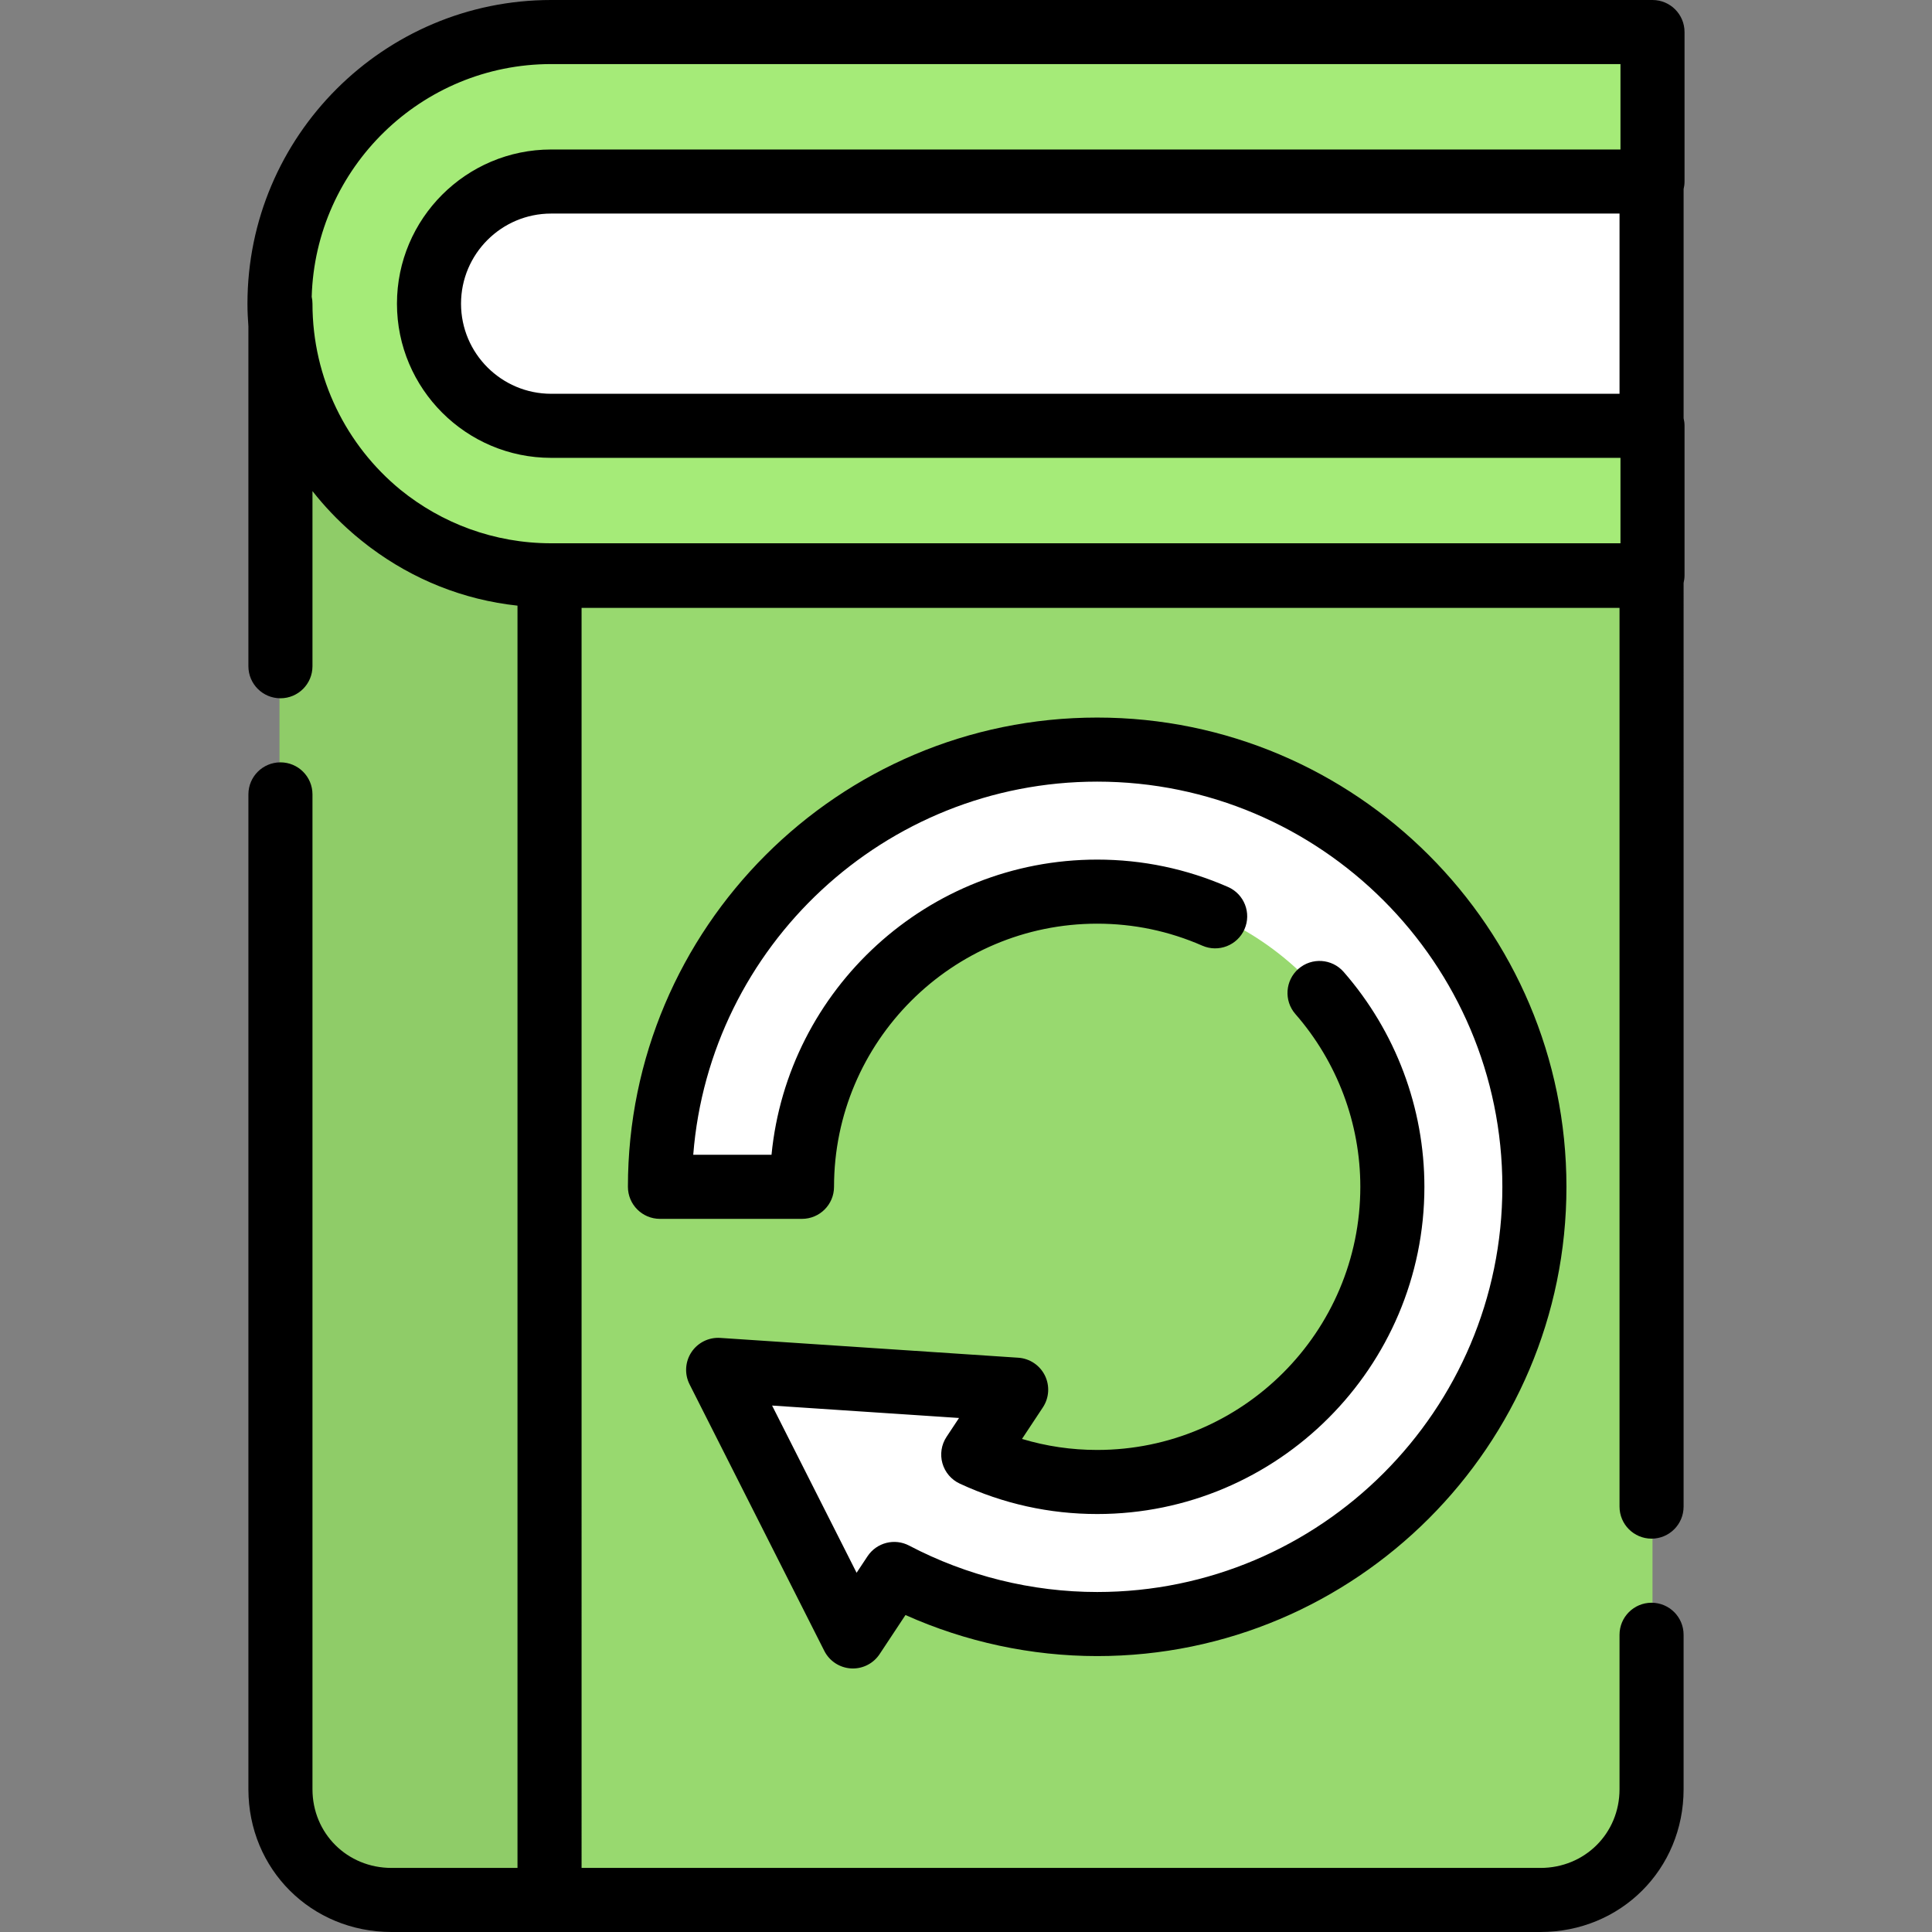
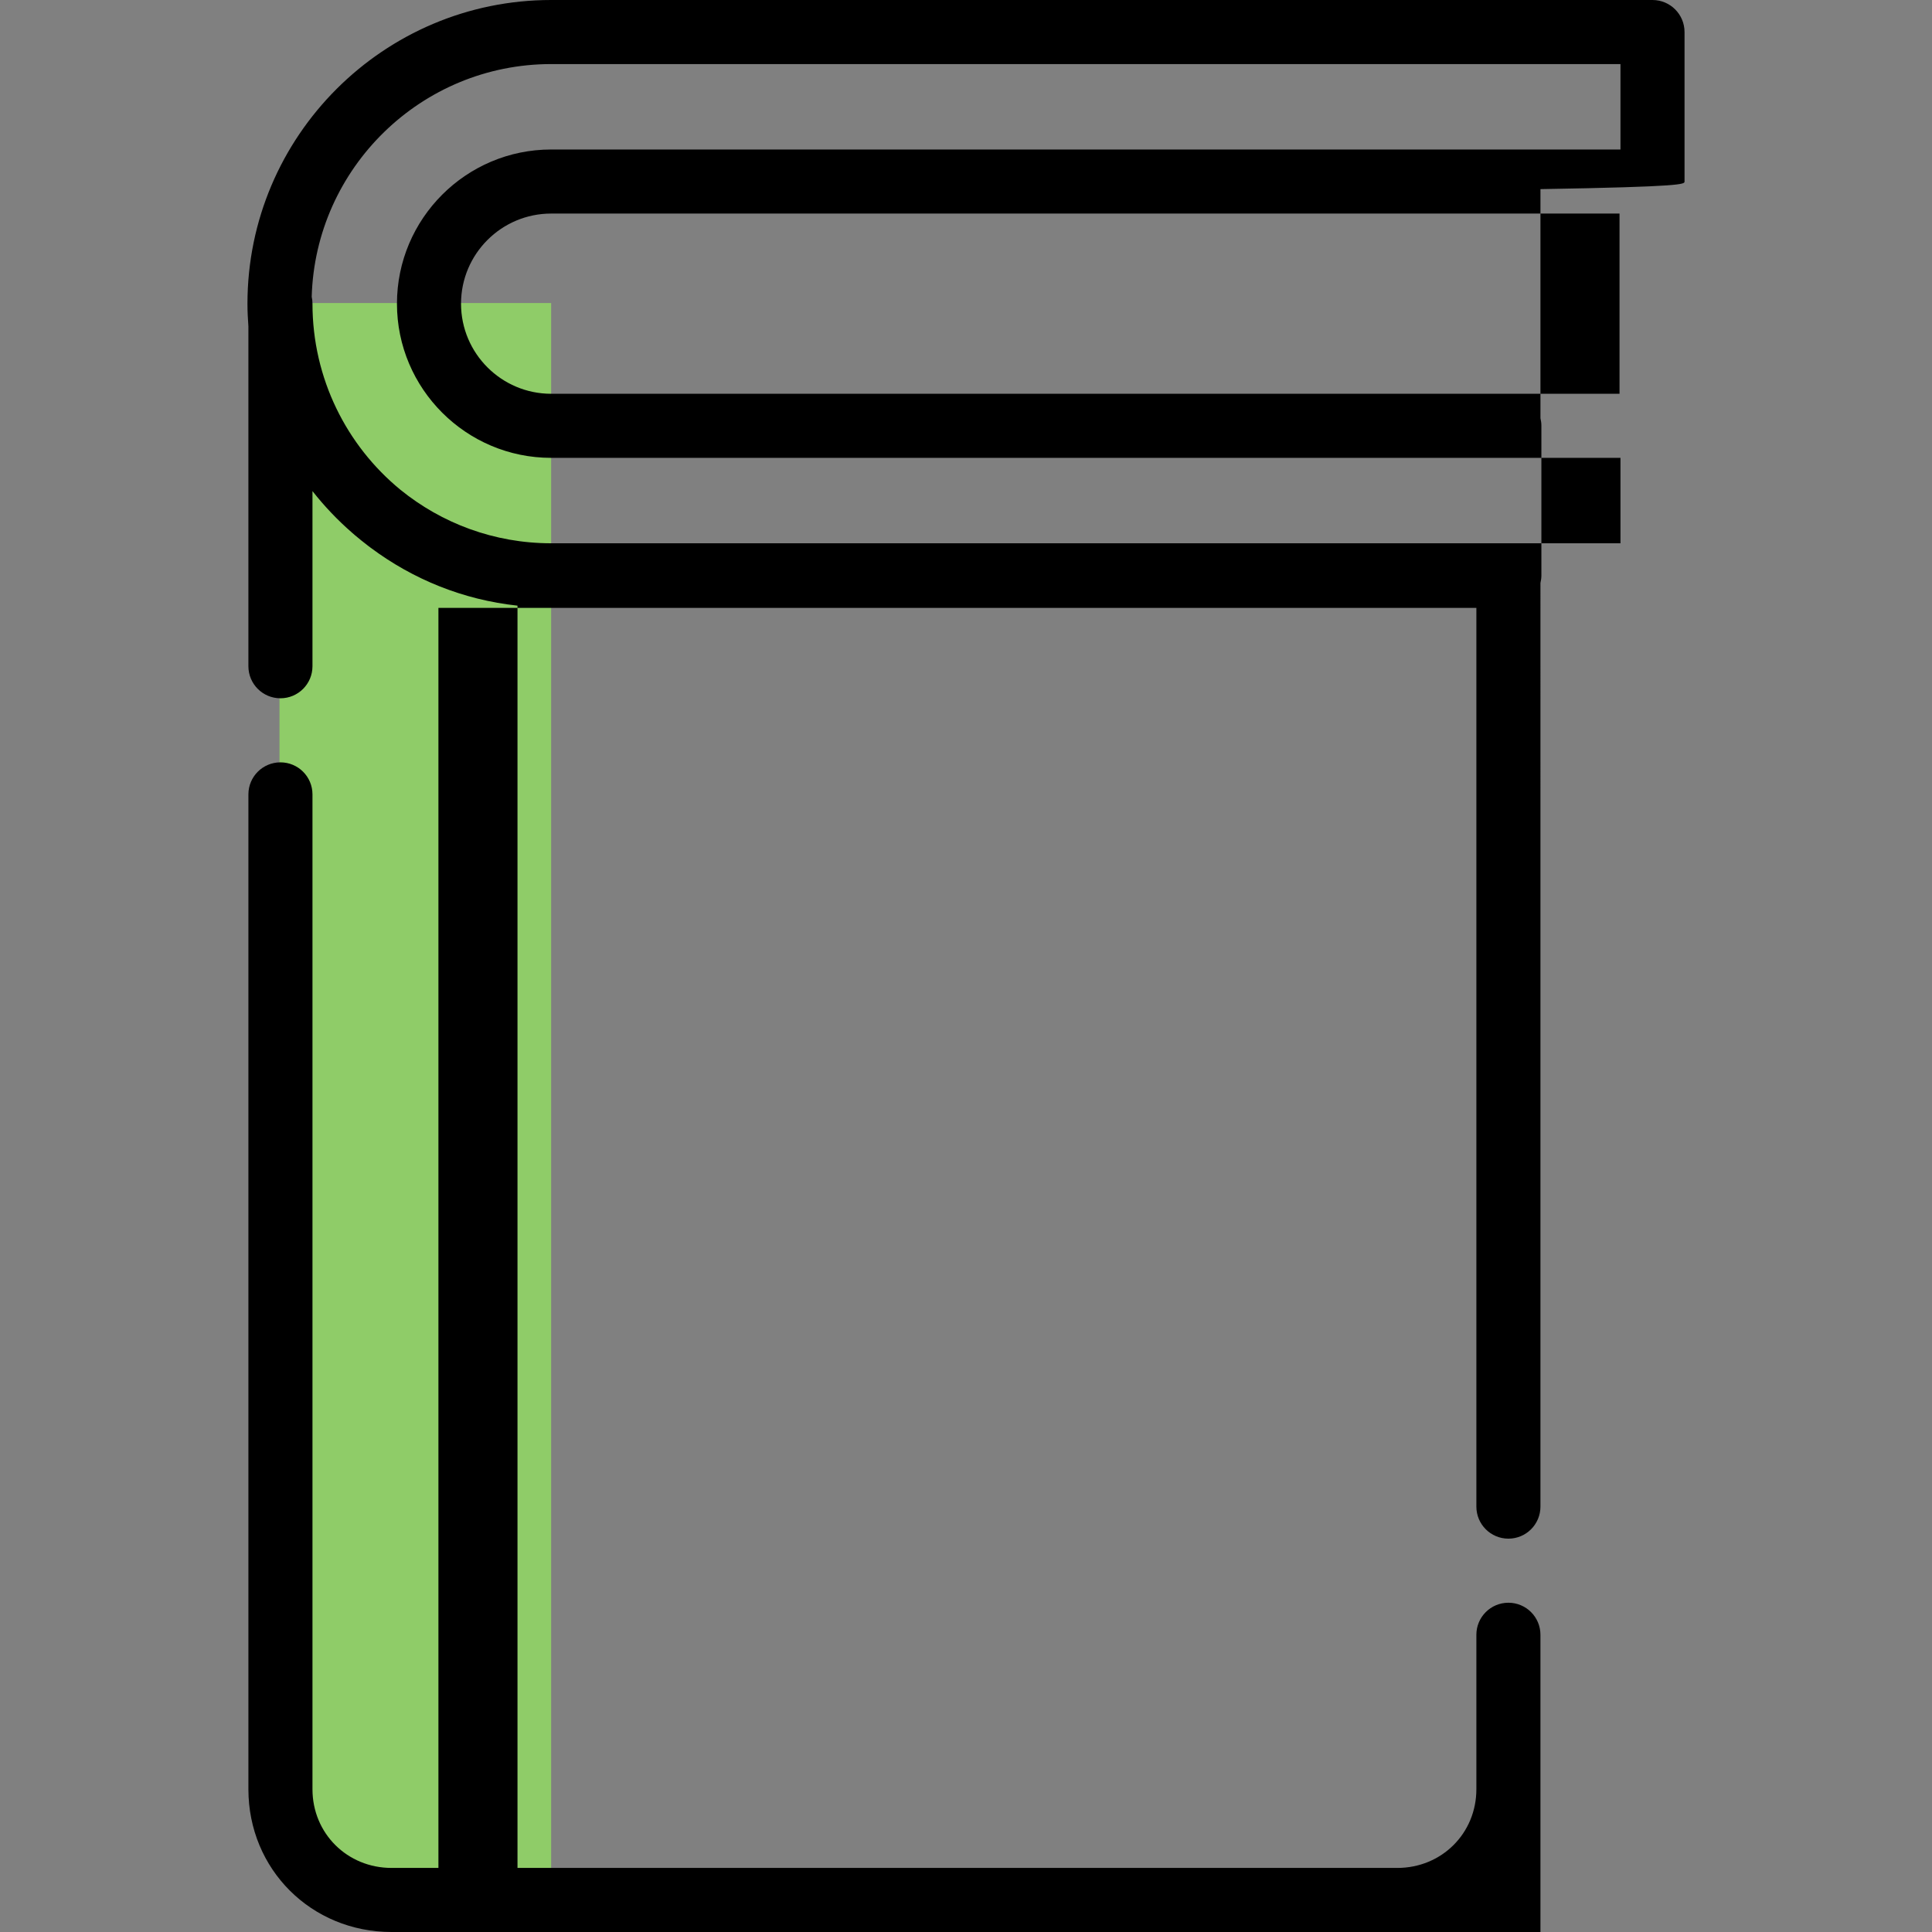
<svg xmlns="http://www.w3.org/2000/svg" height="800px" width="800px" version="1.1" id="Layer_1" viewBox="0 0 512 512" xml:space="preserve">
  <rect x="0" y="0" width="512" height="512" fill="#808080" stroke="none" />
-   <path style="fill:#98D96F;" d="M146.057,80.303l-35.993,213.289l35.994,210.093h262.177c16.401,0,29.696-13.295,29.696-29.695  V112.671L146.057,80.303z" />
  <path style="fill:#8FCC68;" d="M74.069,80.303V473.99c0,16.4,13.295,29.695,29.696,29.695h42.291V80.303H74.069z" />
-   <path style="fill:#FFFFFF;" d="M130.861,28.403l-10.799,32.636c-4.003,5.387-6.374,12.053-6.374,19.264s2.373,13.877,6.374,19.263  l10.799,32.637l307.069-19.53v-0.001V47.934L130.861,28.403z" />
-   <path style="fill:#A5EB78;" d="M146.057,47.933H437.93V8.314H146.057c-39.758,0-71.987,32.23-71.987,71.987v0.001  c0,39.757,32.23,71.987,71.987,71.987H437.93v-39.619H146.057c-17.849,0-32.369-14.52-32.369-32.369S128.209,47.933,146.057,47.933z  " />
-   <path style="fill:#FFFFFF;" d="M406.629,314.342c0,63.891-51.979,115.868-115.868,115.868c-18.877,0-37.305-4.618-53.782-13.272  l-10.956,16.557l-35.708-70.642l78.978,5.25l-11.377,17.193c10.218,4.743,21.407,7.271,32.844,7.271  c43.134,0,78.227-35.092,78.227-78.227s-35.092-78.227-78.227-78.227s-78.227,35.092-78.227,78.227H174.89  c0-63.89,51.979-115.869,115.868-115.869S406.629,250.451,406.629,314.342z" />
-   <path d="M276.902,364.512c-1.344-2.711-4.026-4.502-7.045-4.702l-78.978-5.25c-3.033-0.204-5.961,1.243-7.643,3.786  c-1.682,2.544-1.872,5.793-0.496,8.515l35.708,70.642c1.364,2.7,4.063,4.469,7.083,4.646c0.165,0.009,0.331,0.015,0.496,0.015  c2.837,0,5.501-1.421,7.079-3.805l6.855-10.36c15.936,7.136,33.347,10.88,50.803,10.88c68.571,0,124.358-55.787,124.358-124.358  c0-68.572-55.787-124.359-124.358-124.359S166.405,245.948,166.405,314.52c0,4.689,3.8,8.49,8.49,8.49h37.642  c4.69,0,8.49-3.801,8.49-8.49c0-38.453,31.284-69.737,69.736-69.737c9.657,0,19.032,1.961,27.863,5.829  c4.297,1.88,9.302-0.076,11.183-4.372c1.88-4.295-0.076-9.301-4.371-11.182c-10.994-4.813-22.66-7.255-34.676-7.255  c-44.953,0-82.026,34.379-86.303,78.227h-20.742c4.343-55.254,50.695-98.89,107.046-98.89c59.21,0,107.378,48.17,107.378,107.38  c0,59.209-48.17,107.378-107.378,107.378c-17.283,0-34.515-4.253-49.834-12.299c-3.857-2.026-8.621-0.803-11.028,2.831l-2.892,4.369  l-22.397-44.311l49.541,3.293l-3.313,5.007c-1.364,2.062-1.762,4.617-1.089,6.997c0.675,2.379,2.351,4.347,4.595,5.388  c11.522,5.349,23.775,8.06,36.419,8.06c47.815,0,86.715-38.901,86.715-86.715c0-20.918-7.599-41.144-21.396-56.95  c-3.085-3.532-8.447-3.896-11.98-0.813c-3.532,3.083-3.895,8.446-0.813,11.978c11.098,12.713,17.209,28.973,17.209,45.784  c0,38.453-31.284,69.736-69.736,69.736c-6.809,0-13.476-0.979-19.925-2.92l5.539-8.369  C278.043,370.442,278.244,367.221,276.902,364.512z" />
-   <path d="M446.419,48.109V8.49c0-4.689-3.8-8.49-8.49-8.49H146.058c-44.375,0-80.478,36.103-80.478,80.478  c0,2.032,0.101,4.04,0.25,6.035v90.048c0,4.689,3.8,8.49,8.49,8.49c4.69,0,8.49-3.801,8.49-8.49V130.15  c3.141,3.991,6.649,7.677,10.476,11.01c0.268,0.235,0.538,0.469,0.808,0.701c0.551,0.466,1.108,0.926,1.671,1.378  c0.616,0.499,1.238,0.989,1.869,1.469c0.223,0.169,0.448,0.335,0.672,0.501c11.107,8.28,24.396,13.747,38.837,15.294v334.518  h-33.377c-11.752,0-20.957-9.161-20.957-20.855V210.52c0-4.689-3.8-8.49-8.49-8.49s-8.49,3.801-8.49,8.49v263.645  c0,21.215,16.664,37.835,37.937,37.835h41.867h262.6c21.273,0,37.937-16.62,37.937-37.835V433.23c0-4.689-3.8-8.49-8.49-8.49  c-4.69,0-8.49,3.801-8.49,8.49v40.935c0,11.694-9.205,20.855-20.957,20.855h-254.11V161.09h275.068v238.181  c0,4.689,3.8,8.49,8.49,8.49c4.69,0,8.49-3.801,8.49-8.49V154.477c0.157-0.646,0.25-1.318,0.25-2.011v-39.619  c0-0.695-0.093-1.366-0.25-2.012V50.12C446.328,49.475,446.419,48.804,446.419,48.109z M429.44,39.619H146.058  c-22.53,0-40.859,18.329-40.859,40.859c0,22.53,18.329,40.858,40.859,40.858h283.383v22.639H146.058  c-15.14,0-29.053-5.334-39.977-14.211c-14.186-11.651-23.272-29.414-23.272-49.287c0-0.629-0.074-1.241-0.204-1.832  C83.58,44.48,111.657,16.98,146.058,16.98h283.383v22.639H429.44z M429.191,56.598v47.758H146.058  c-13.167,0-23.88-10.712-23.88-23.879s10.713-23.88,23.88-23.88h283.133V56.598z" />
+   <path d="M446.419,48.109V8.49c0-4.689-3.8-8.49-8.49-8.49H146.058c-44.375,0-80.478,36.103-80.478,80.478  c0,2.032,0.101,4.04,0.25,6.035v90.048c0,4.689,3.8,8.49,8.49,8.49c4.69,0,8.49-3.801,8.49-8.49V130.15  c3.141,3.991,6.649,7.677,10.476,11.01c0.268,0.235,0.538,0.469,0.808,0.701c0.551,0.466,1.108,0.926,1.671,1.378  c0.616,0.499,1.238,0.989,1.869,1.469c0.223,0.169,0.448,0.335,0.672,0.501c11.107,8.28,24.396,13.747,38.837,15.294v334.518  h-33.377c-11.752,0-20.957-9.161-20.957-20.855V210.52c0-4.689-3.8-8.49-8.49-8.49s-8.49,3.801-8.49,8.49v263.645  c0,21.215,16.664,37.835,37.937,37.835h41.867h262.6V433.23c0-4.689-3.8-8.49-8.49-8.49  c-4.69,0-8.49,3.801-8.49,8.49v40.935c0,11.694-9.205,20.855-20.957,20.855h-254.11V161.09h275.068v238.181  c0,4.689,3.8,8.49,8.49,8.49c4.69,0,8.49-3.801,8.49-8.49V154.477c0.157-0.646,0.25-1.318,0.25-2.011v-39.619  c0-0.695-0.093-1.366-0.25-2.012V50.12C446.328,49.475,446.419,48.804,446.419,48.109z M429.44,39.619H146.058  c-22.53,0-40.859,18.329-40.859,40.859c0,22.53,18.329,40.858,40.859,40.858h283.383v22.639H146.058  c-15.14,0-29.053-5.334-39.977-14.211c-14.186-11.651-23.272-29.414-23.272-49.287c0-0.629-0.074-1.241-0.204-1.832  C83.58,44.48,111.657,16.98,146.058,16.98h283.383v22.639H429.44z M429.191,56.598v47.758H146.058  c-13.167,0-23.88-10.712-23.88-23.879s10.713-23.88,23.88-23.88h283.133V56.598z" />
</svg>